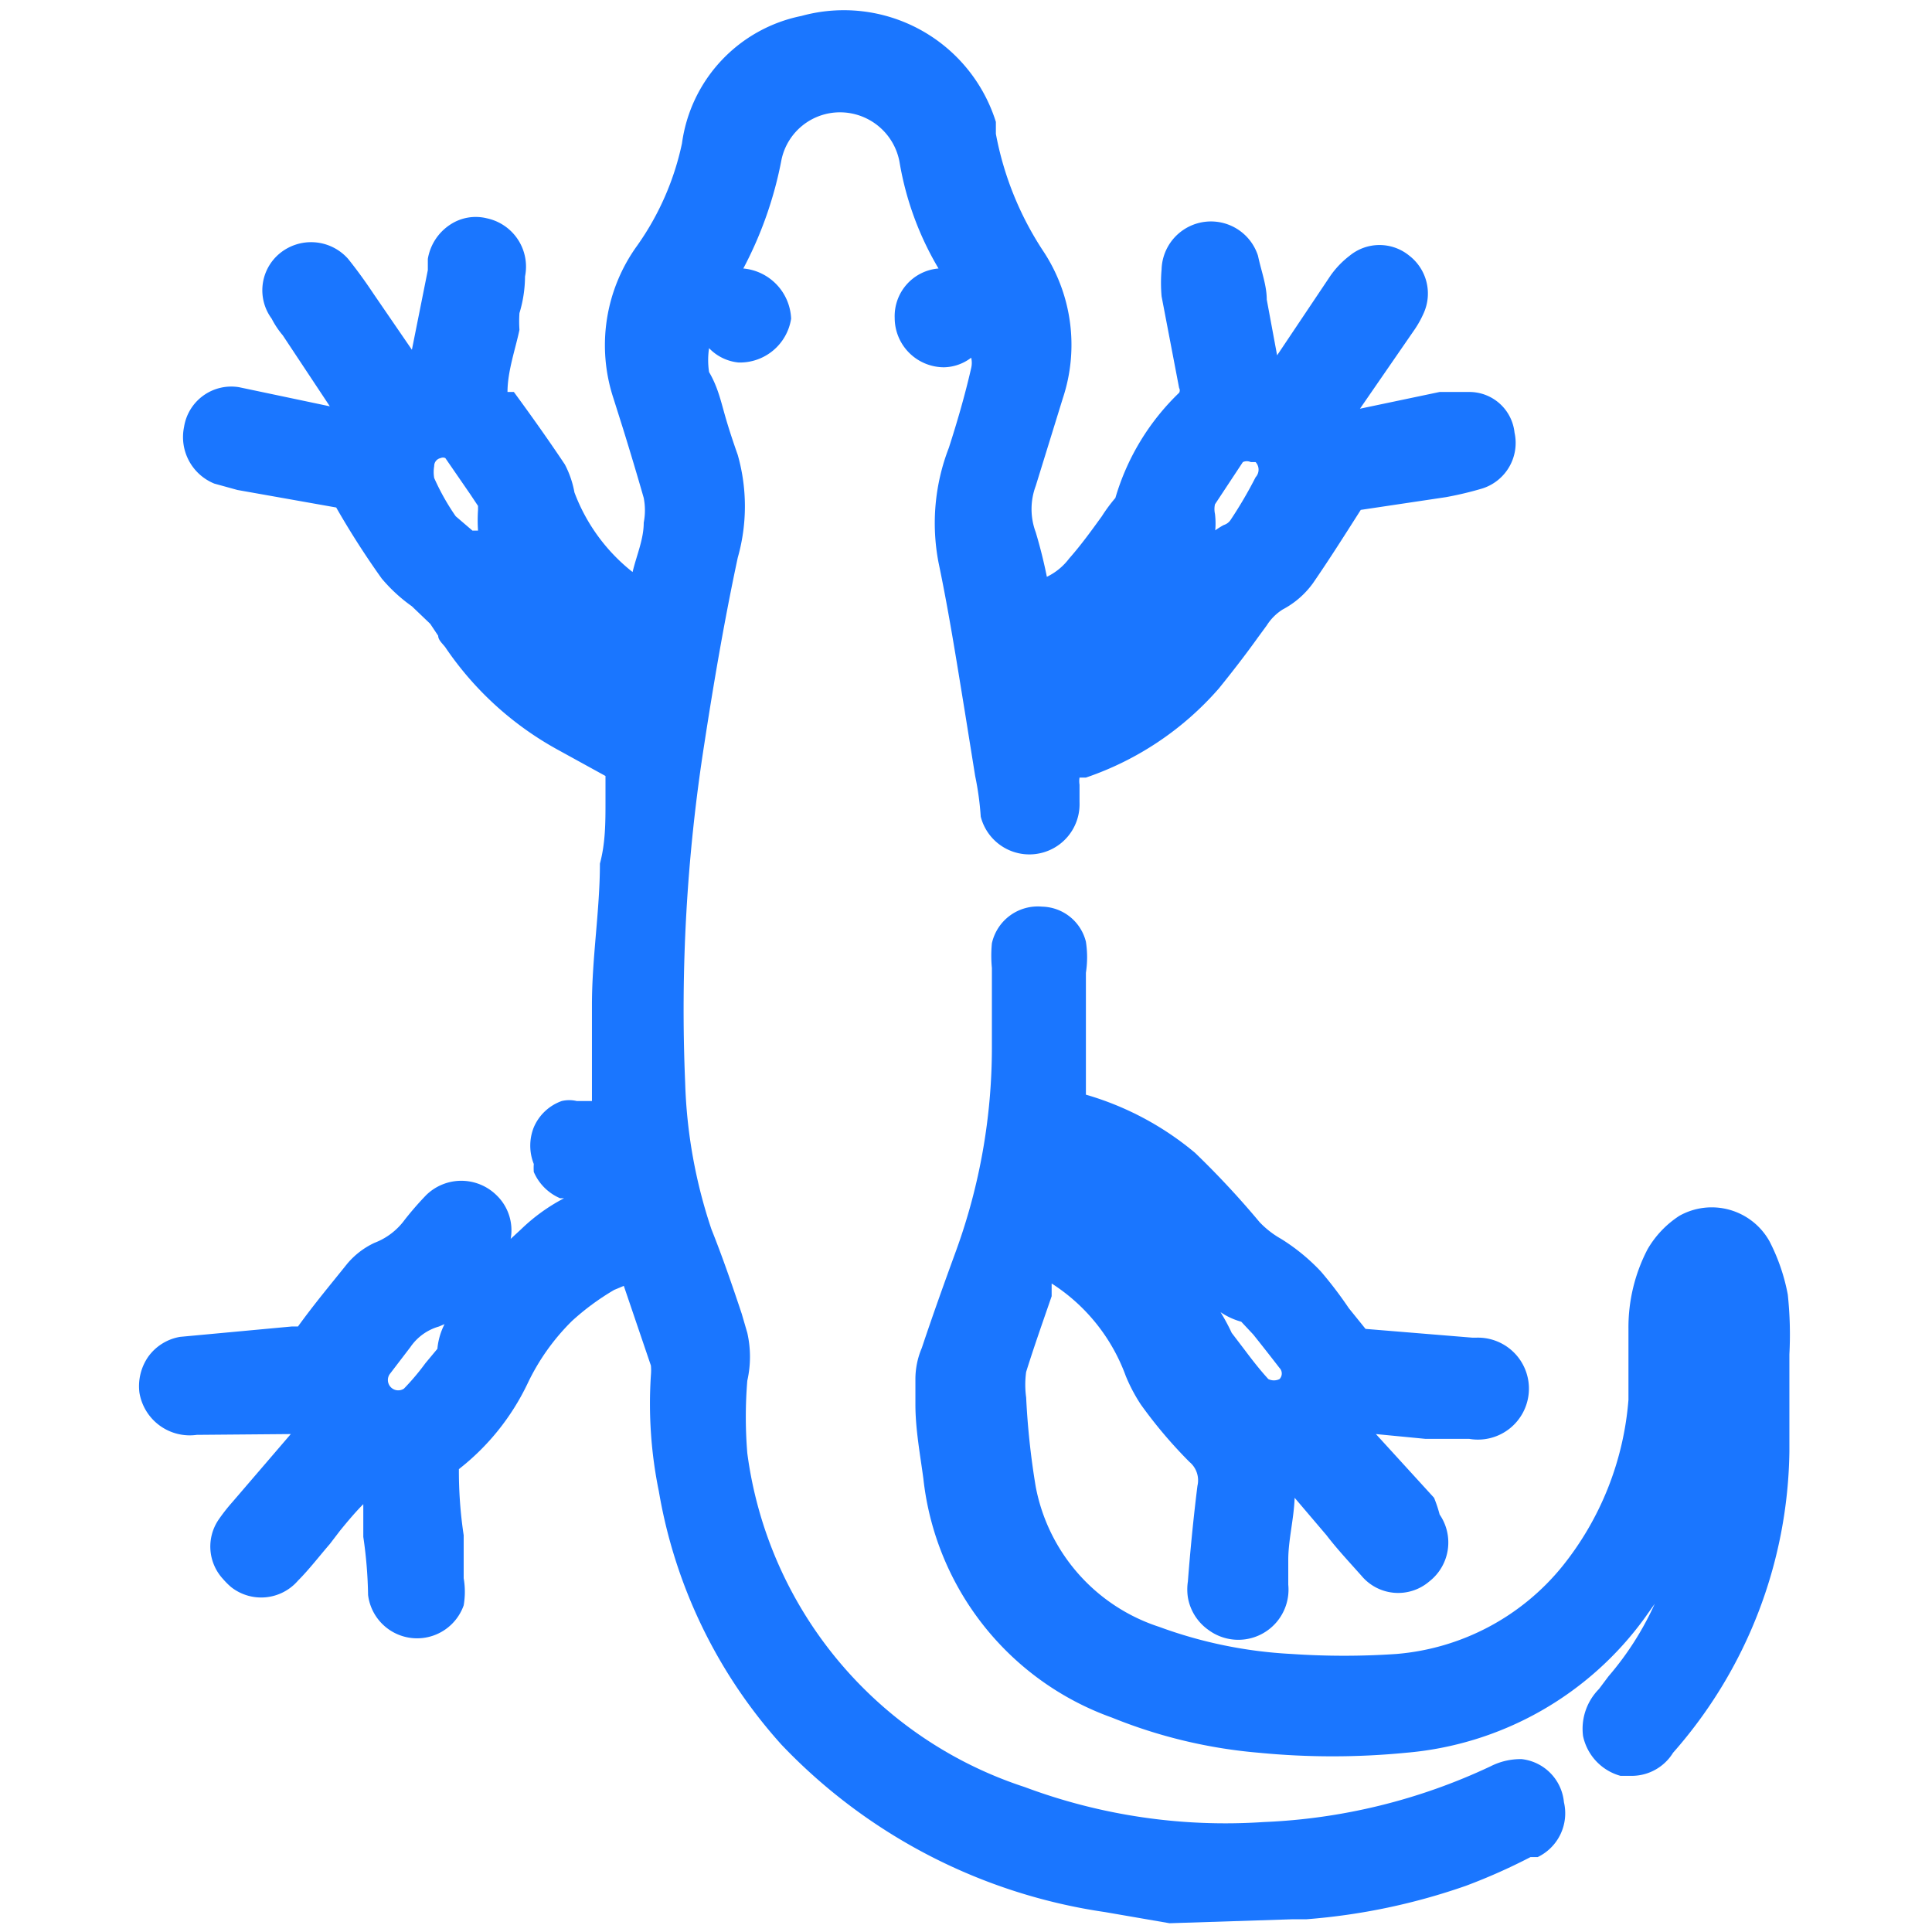
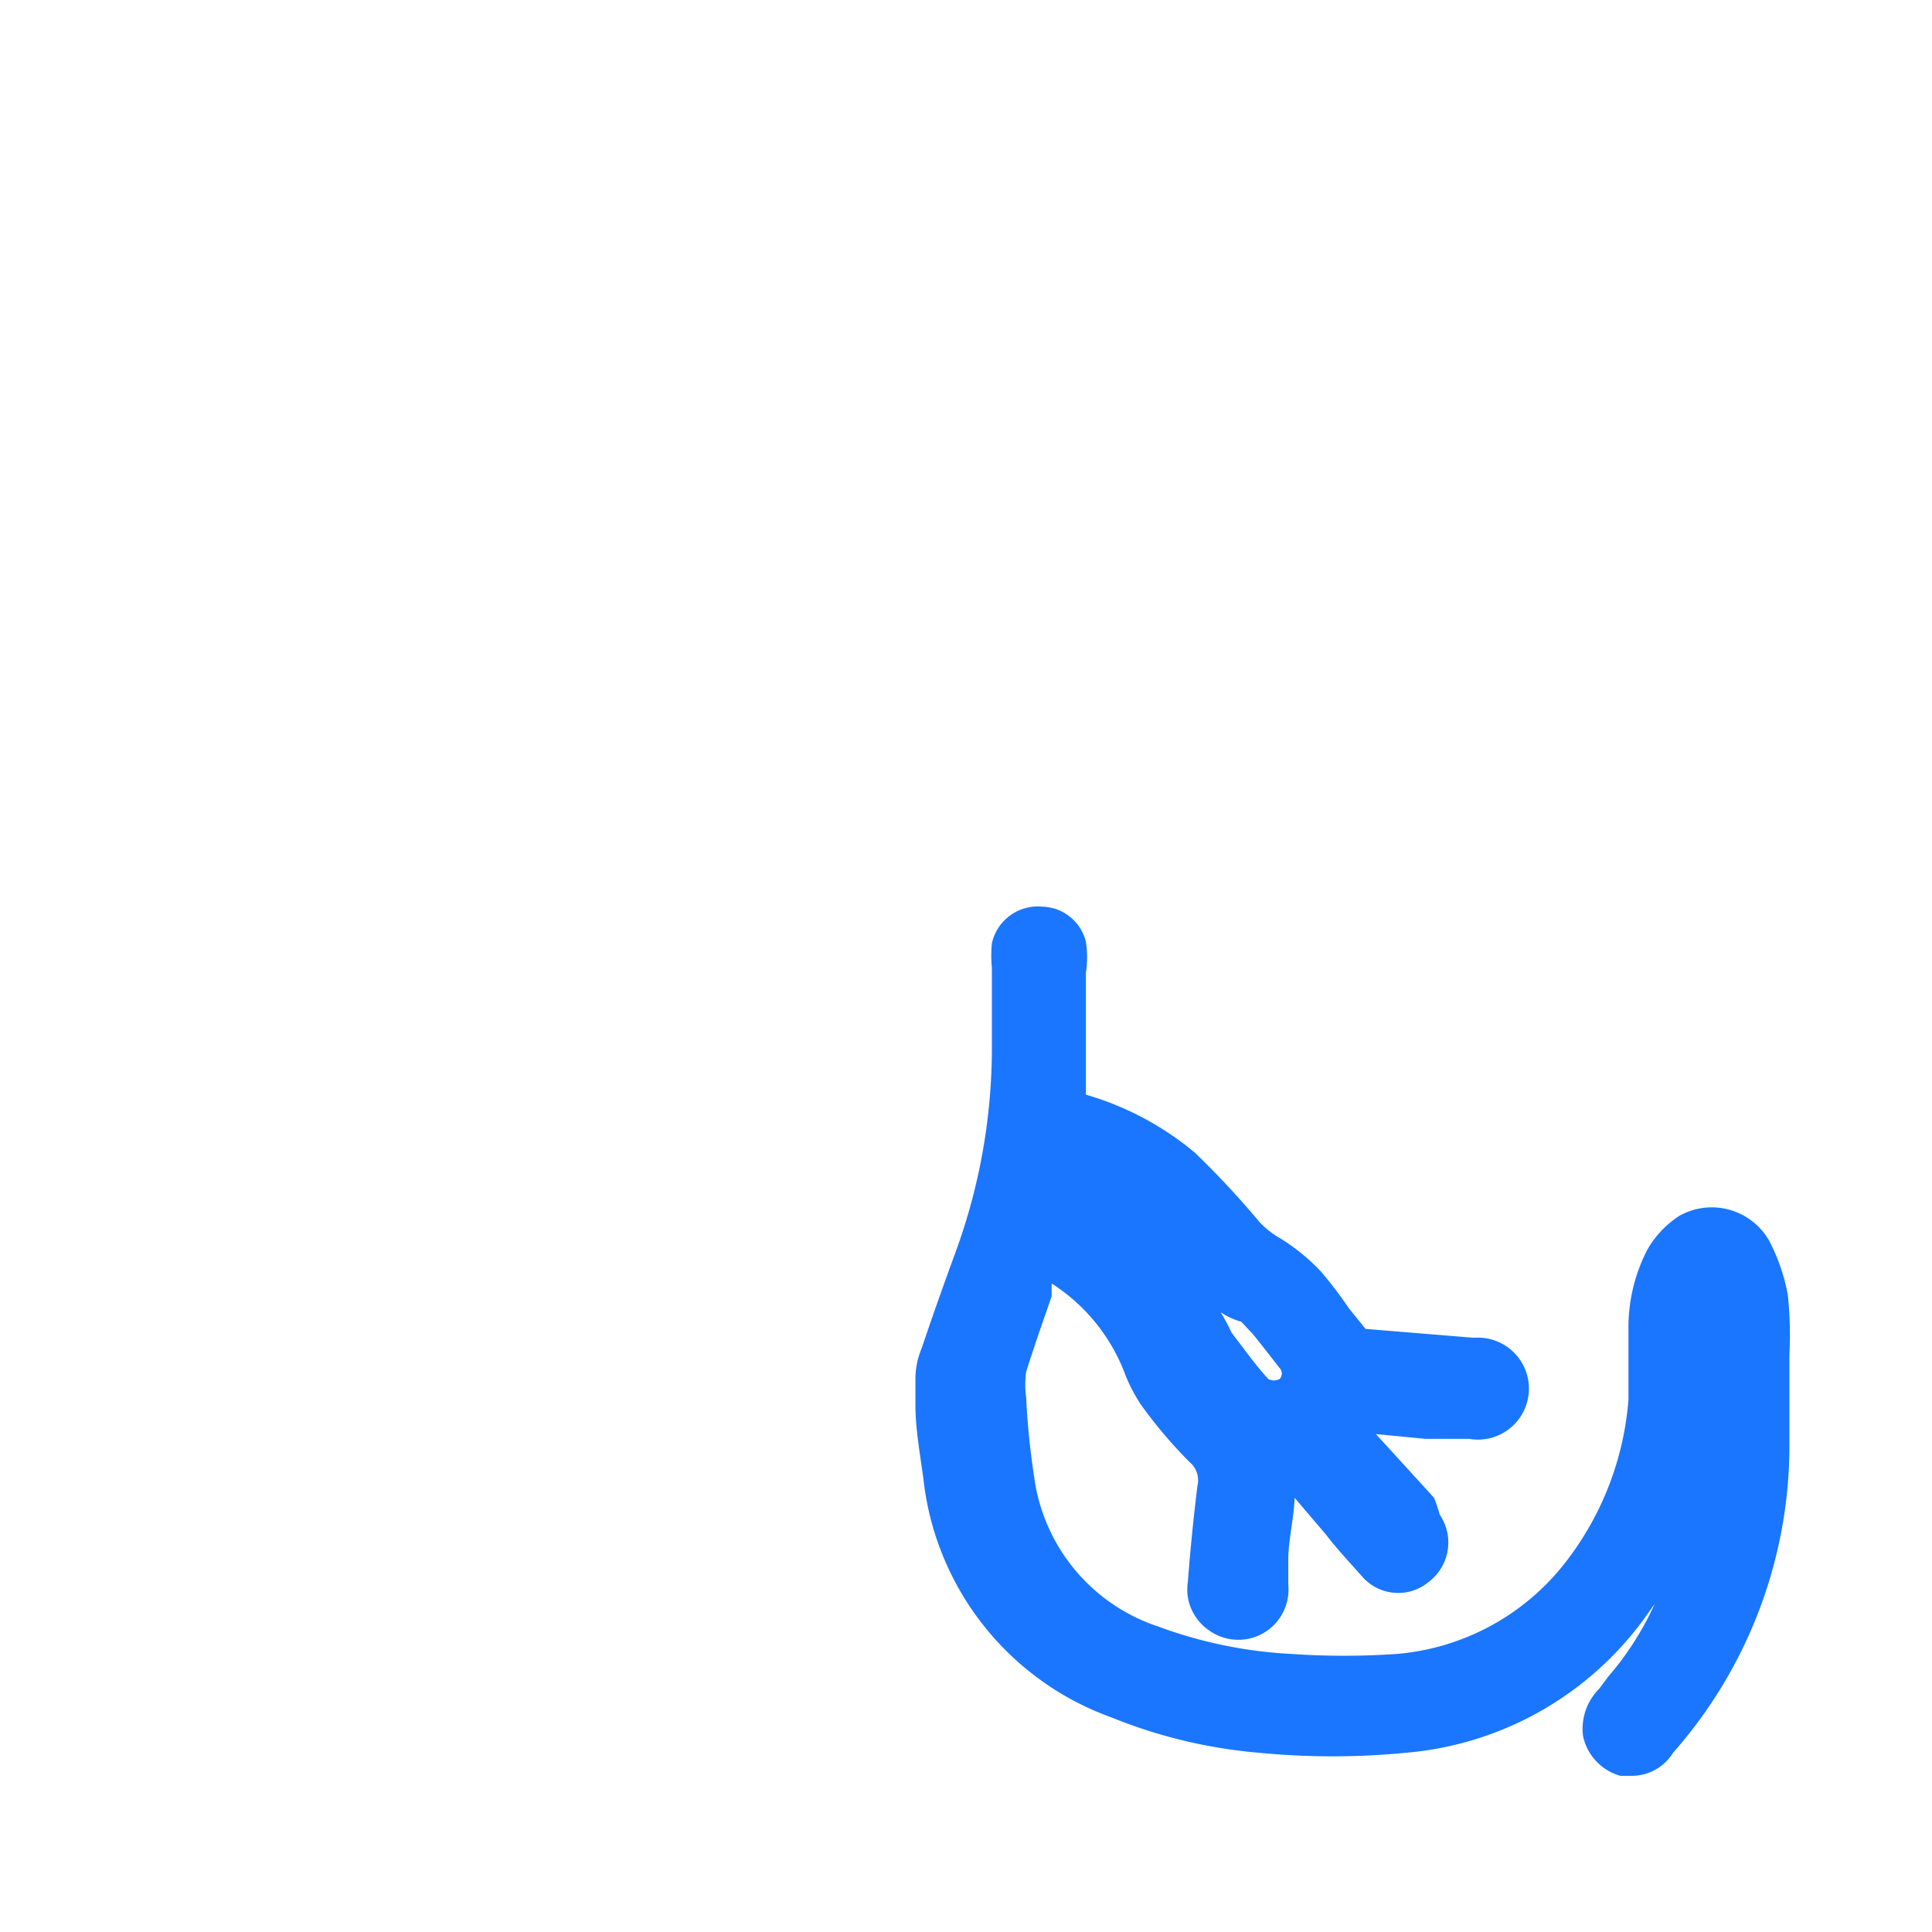
<svg xmlns="http://www.w3.org/2000/svg" id="Слой_1" data-name="Слой 1" width="24.25" height="24.25" viewBox="0 0 24.25 24.25">
  <defs>
    <style>.cls-1{fill:#1a76ff;}</style>
  </defs>
  <title>3815</title>
-   <path class="cls-1" d="M19.1,22.08a.83.83,0,0,0-.39.09,7.38,7.38,0,0,1-2.85.7,7.19,7.19,0,0,1-3-.44,5.11,5.11,0,0,1-3.48-4.19,5.55,5.55,0,0,1,0-.91,1.36,1.36,0,0,0,0-.6l-.07-.24c-.12-.36-.24-.71-.38-1.06a6.36,6.36,0,0,1-.33-1.84,21.57,21.57,0,0,1,.24-4.25c.1-.65.24-1.5.42-2.34a2.36,2.36,0,0,0,0-1.29c-.06-.17-.12-.35-.17-.53S9,4.84,8.9,4.67a1,1,0,0,1,0-.3.59.59,0,0,0,.37.18h0A.65.65,0,0,0,9.93,4a.66.66,0,0,0-.6-.63h0A4.85,4.85,0,0,0,9.81,2a.75.75,0,0,1,.75-.59.76.76,0,0,1,.73.62,3.87,3.87,0,0,0,.49,1.34.6.6,0,0,0-.55.62.62.62,0,0,0,.62.62.58.58,0,0,0,.34-.12.28.28,0,0,1,0,.13c-.08.35-.18.69-.28,1a2.62,2.62,0,0,0-.13,1.44c.13.62.23,1.26.33,1.87l.13.81a3.7,3.7,0,0,1,.07.51.63.63,0,0,0,1.24-.18V9.85a.28.28,0,0,1,0-.09l.08,0a3.86,3.86,0,0,0,1.67-1.12c.17-.21.34-.43.49-.64l.11-.15a.64.64,0,0,1,.2-.2,1.1,1.1,0,0,0,.38-.33c.2-.29.39-.59.6-.92l1.07-.16a4.35,4.35,0,0,0,.46-.11.6.6,0,0,0,.4-.7.57.57,0,0,0-.57-.51h-.37l-1,.21.69-1a1.28,1.28,0,0,0,.11-.2.6.6,0,0,0-.18-.72.59.59,0,0,0-.75,0,1.14,1.14,0,0,0-.24.25l-.67,1-.13-.7c0-.18-.07-.36-.11-.55a.62.62,0,0,0-1.21.17,1.93,1.93,0,0,0,0,.34l.22,1.15a.06.06,0,0,1,0,.06A3,3,0,0,0,14,6.25l0,0v0a2,2,0,0,0-.17.23c-.13.18-.26.36-.41.53a.77.77,0,0,1-.28.23h0A6.21,6.21,0,0,0,13,6.68a.83.83,0,0,1,0-.58L13.34,5a2.13,2.13,0,0,0-.24-1.84,4,4,0,0,1-.6-1.48c0-.05,0-.1,0-.15A2,2,0,0,0,10.06.2a1.89,1.89,0,0,0-1.5,1.6A3.46,3.46,0,0,1,8,3.08,2.13,2.13,0,0,0,7.7,5l.12.38c.09.29.18.59.26.87a.81.81,0,0,1,0,.31c0,.21-.09.41-.14.62a2.3,2.3,0,0,1-.73-1,1.21,1.21,0,0,0-.12-.35c-.2-.3-.42-.61-.64-.91l-.08,0c0-.26.1-.54.15-.78a1.55,1.55,0,0,1,0-.21,1.61,1.61,0,0,0,.07-.46.62.62,0,0,0-.48-.73.58.58,0,0,0-.46.08.64.64,0,0,0-.28.43v.14l-.2,1-.48-.7c-.1-.15-.2-.29-.32-.44a.62.62,0,0,0-.87-.06A.6.6,0,0,0,3.41,4a1.1,1.1,0,0,0,.14.21l.59.89L3,4.86a.6.6,0,0,0-.69.5.63.63,0,0,0,.38.71l.29.08,1.24.22a10.52,10.52,0,0,0,.57.89,2,2,0,0,0,.38.35l.23.22.1.15c0,.06.07.11.1.16A4.06,4.06,0,0,0,7,9.41l.6.33v.32c0,.26,0,.52-.07.78,0,.58-.1,1.18-.1,1.77V13c0,.23,0,.47,0,.76v.06l-.09,0-.1,0a.41.41,0,0,0-.19,0,.6.6,0,0,0-.35.33.62.62,0,0,0,0,.46.69.69,0,0,0,0,.1.63.63,0,0,0,.33.33h.05a2.32,2.32,0,0,0-.54.39l-.13.12A.61.61,0,0,0,6.23,15a.63.63,0,0,0-.88,0,4,4,0,0,0-.27.31.84.84,0,0,1-.38.29,1,1,0,0,0-.34.26c-.2.25-.41.5-.62.79,0,0,0,0-.08,0l-1.4.13a.62.62,0,0,0-.4.25.65.65,0,0,0-.11.45.64.64,0,0,0,.72.53L3.65,18l-.73.85a2.31,2.31,0,0,0-.18.23.6.6,0,0,0,.06.74.94.94,0,0,0,.1.1.61.61,0,0,0,.84-.08c.14-.14.27-.31.4-.46l.13-.17c.09-.11.19-.23.29-.33l0,0h0c0,.13,0,.27,0,.41a5.53,5.53,0,0,1,.06.73.62.62,0,0,0,1.2.13,1,1,0,0,0,0-.34c0-.18,0-.36,0-.54a5.4,5.4,0,0,1-.06-.83,3,3,0,0,0,.86-1.07,2.77,2.77,0,0,1,.56-.79,3.13,3.13,0,0,1,.53-.39l.12-.05.34,1a.68.68,0,0,1,0,.12,5.47,5.47,0,0,0,.1,1.46,6.33,6.33,0,0,0,1.54,3.18A7,7,0,0,0,13.87,24l.81.14,1.55-.05h.17a7.89,7.89,0,0,0,2-.42,7.38,7.38,0,0,0,.81-.36l.09,0a.61.61,0,0,0,.33-.69A.6.6,0,0,0,19.1,22.08ZM6,6.4a2,2,0,0,0,0,.26l-.07,0-.21-.18A2.9,2.9,0,0,1,5.45,6a.44.44,0,0,1,0-.15.1.1,0,0,1,.08-.1h0a.07.07,0,0,1,.06,0l.31.45L6,6.35H6Zm9.25.29a1,1,0,0,0,0-.24.28.28,0,0,1,0-.12l.35-.53a.12.12,0,0,1,.1,0h.06a.14.14,0,0,1,0,.19,5.29,5.29,0,0,1-.31.53.16.16,0,0,1-.09.07A1,1,0,0,0,15.21,6.69ZM5.58,16.62a.85.85,0,0,0-.09.31l-.15.18a3,3,0,0,1-.27.32.13.13,0,0,1-.18-.18l.26-.34a.65.65,0,0,1,.36-.26Z" />
  <path class="cls-1" d="M22.44,16.25a2.43,2.43,0,0,0-.23-.67.83.83,0,0,0-1.13-.32,1.24,1.24,0,0,0-.4.42,2.12,2.12,0,0,0-.24,1v.89a3.81,3.81,0,0,1-.83,2.09,3,3,0,0,1-2.08,1.1,9.69,9.69,0,0,1-1.32,0,5.64,5.64,0,0,1-1.66-.34A2.3,2.3,0,0,1,13,18.66a9.61,9.61,0,0,1-.12-1.12,1.17,1.17,0,0,1,0-.32c.1-.32.21-.63.32-.95l0-.11s0,0,0-.05a2.32,2.32,0,0,1,.93,1.16,2.09,2.09,0,0,0,.19.36,5.82,5.82,0,0,0,.61.72.3.3,0,0,1,.1.3c-.05.4-.09.81-.12,1.2a.67.67,0,0,0,0,.2.63.63,0,0,0,.26.41.63.63,0,0,0,1-.57l0-.31c0-.25.07-.51.08-.78l.4.47c.13.17.28.33.44.51a.6.6,0,0,0,.85.07.62.62,0,0,0,.13-.84A1.66,1.66,0,0,0,18,18.8L17.27,18l.62.06h.55a.64.64,0,1,0,.09-1.27h-.05l-1.34-.11-.21-.26a5.07,5.07,0,0,0-.35-.46,2.49,2.49,0,0,0-.5-.41,1.15,1.15,0,0,1-.27-.21,11,11,0,0,0-.81-.87,3.76,3.76,0,0,0-1.37-.73V12.21a1.27,1.27,0,0,0,0-.39.58.58,0,0,0-.55-.44.59.59,0,0,0-.63.46,1.59,1.59,0,0,0,0,.31v1A7.47,7.47,0,0,1,12,15.7c-.15.41-.3.83-.43,1.22a1,1,0,0,0-.08.4l0,.31c0,.31.06.63.1.93a3.6,3.6,0,0,0,2.37,3A6.32,6.32,0,0,0,15.8,22a9.53,9.53,0,0,0,1.85,0,4.13,4.13,0,0,0,3-1.7l.12-.17a3.78,3.78,0,0,1-.58.91l-.12.16a.71.71,0,0,0-.2.59.66.66,0,0,0,.47.5l.15,0A.61.61,0,0,0,21,22a5.83,5.83,0,0,0,1.46-3.78V17A4.74,4.74,0,0,0,22.44,16.25Zm-7.12.22a.88.88,0,0,0,.26.12l.15.16q.16.2.33.42a.1.1,0,0,1,0,.14.16.16,0,0,1-.14,0c-.11-.12-.21-.25-.3-.37l-.16-.21A2.49,2.49,0,0,0,15.32,16.47Z" />
</svg>